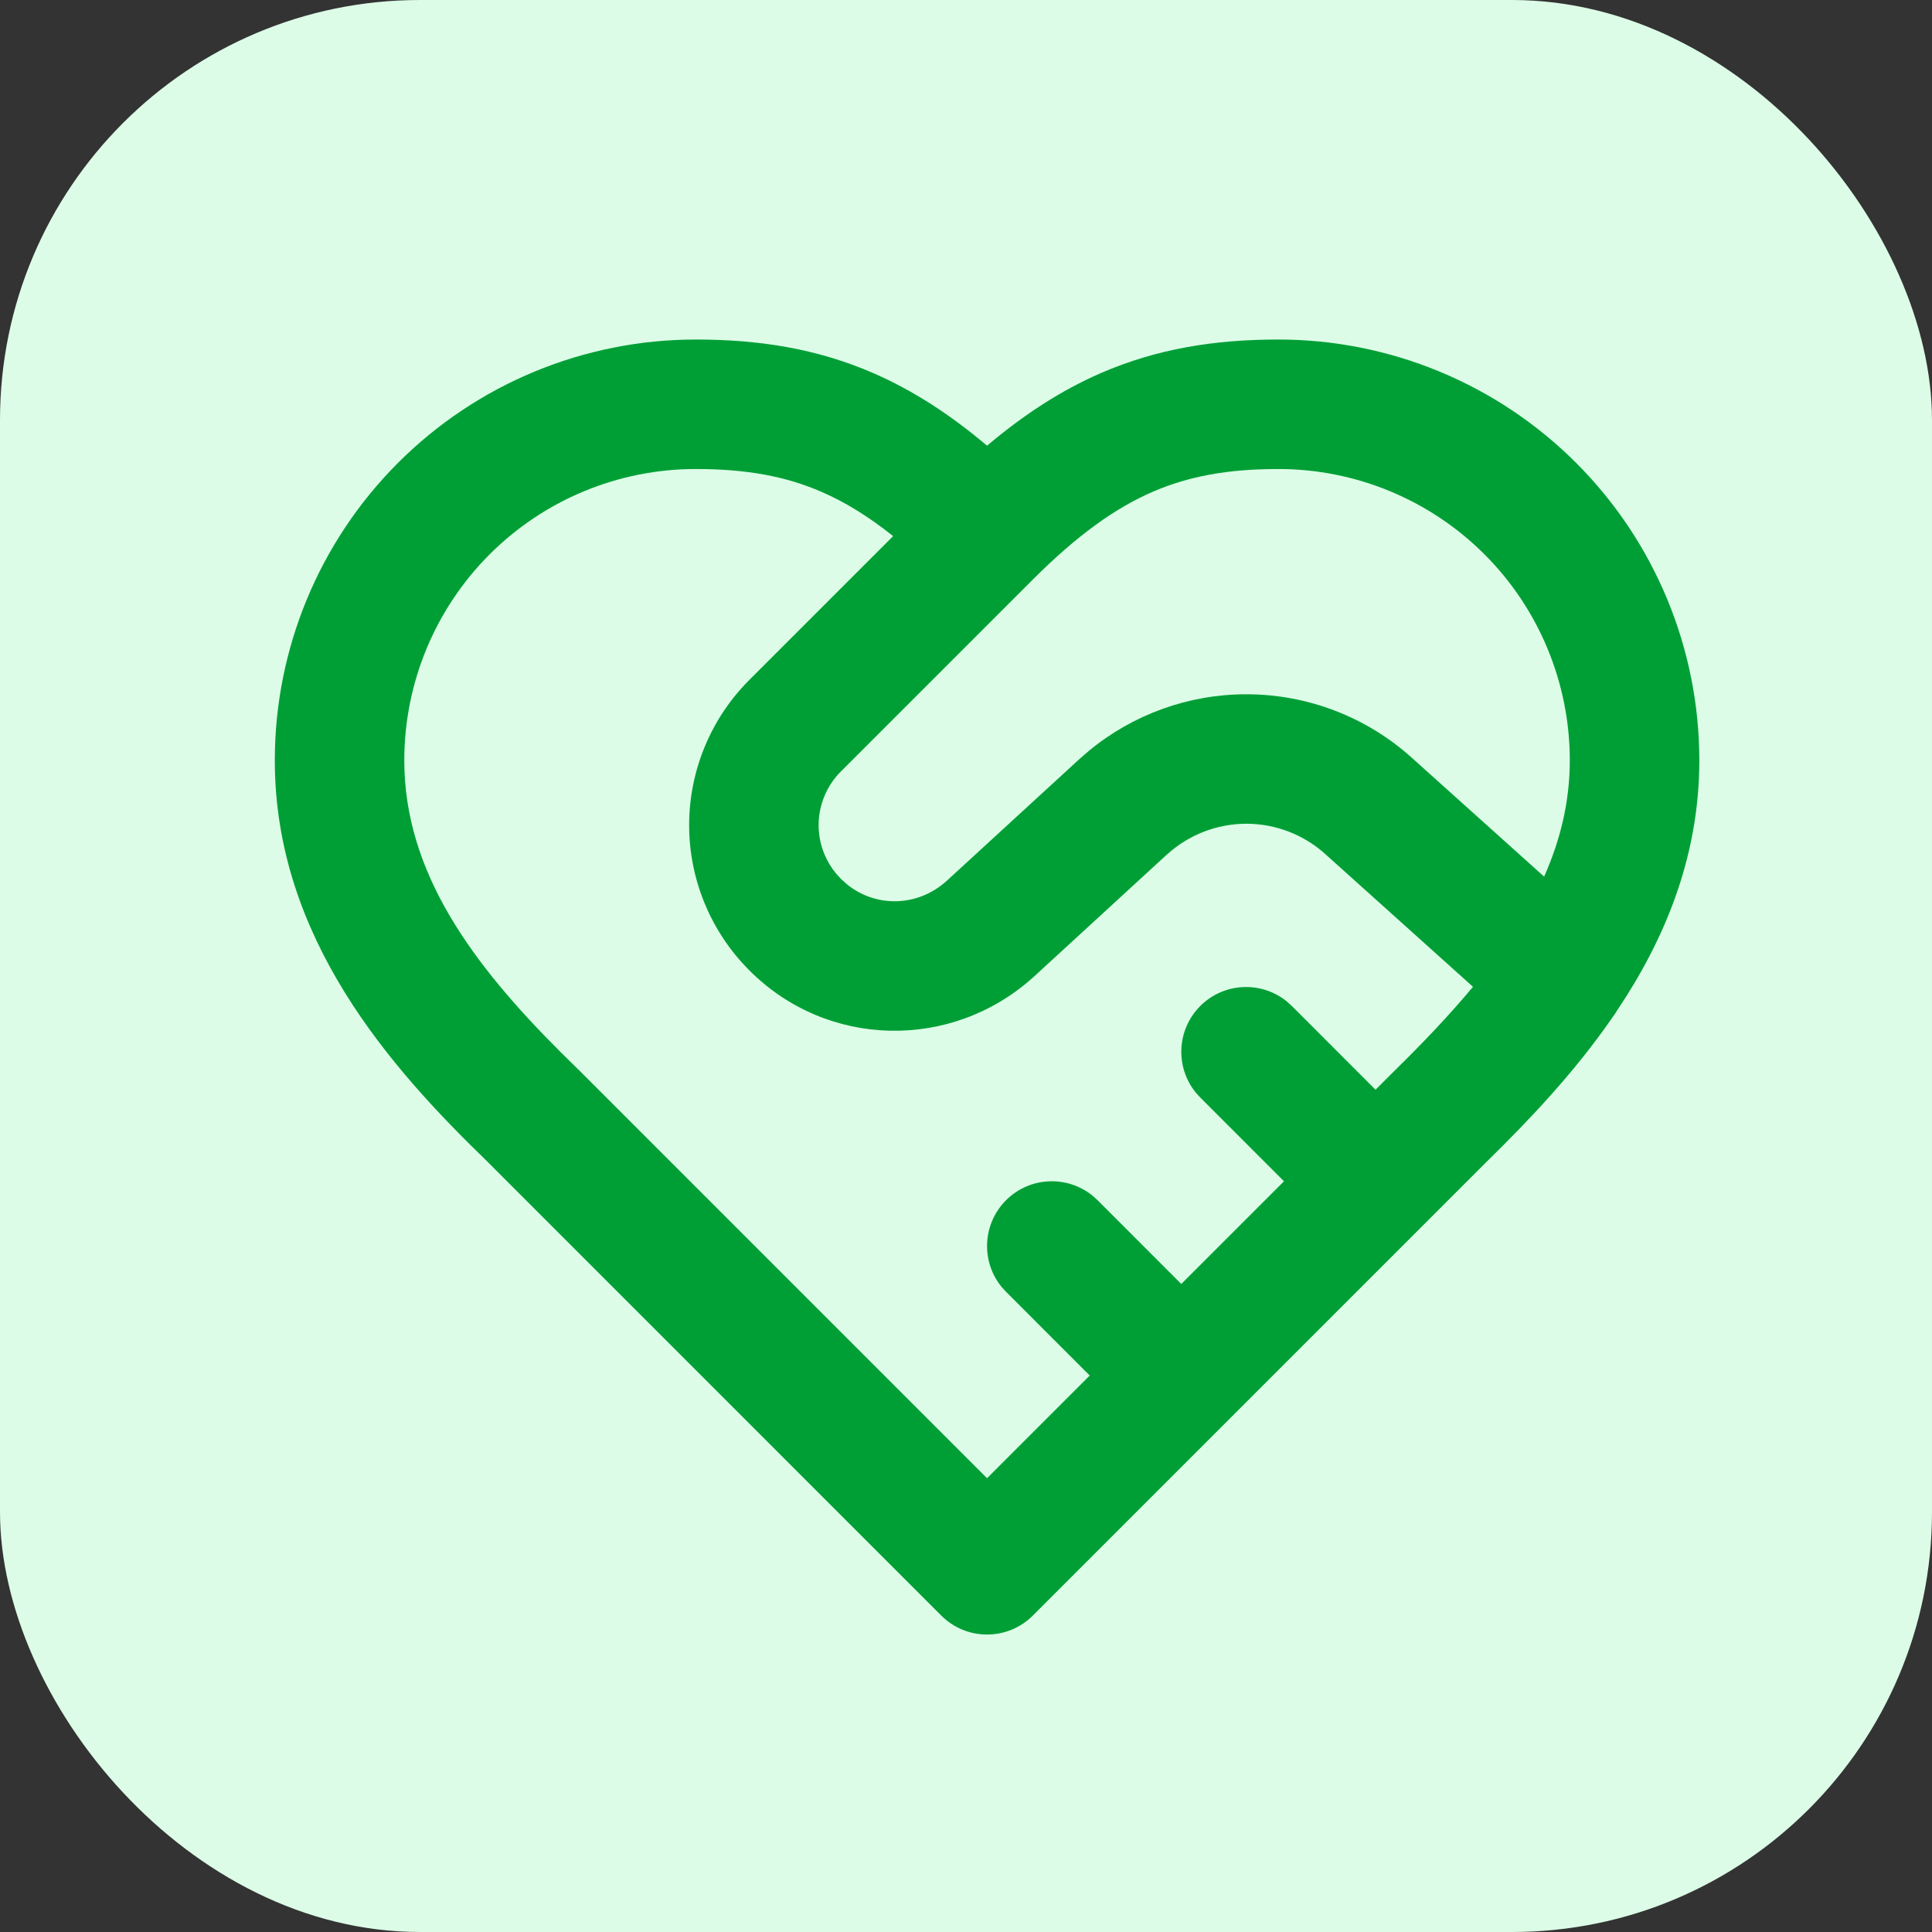
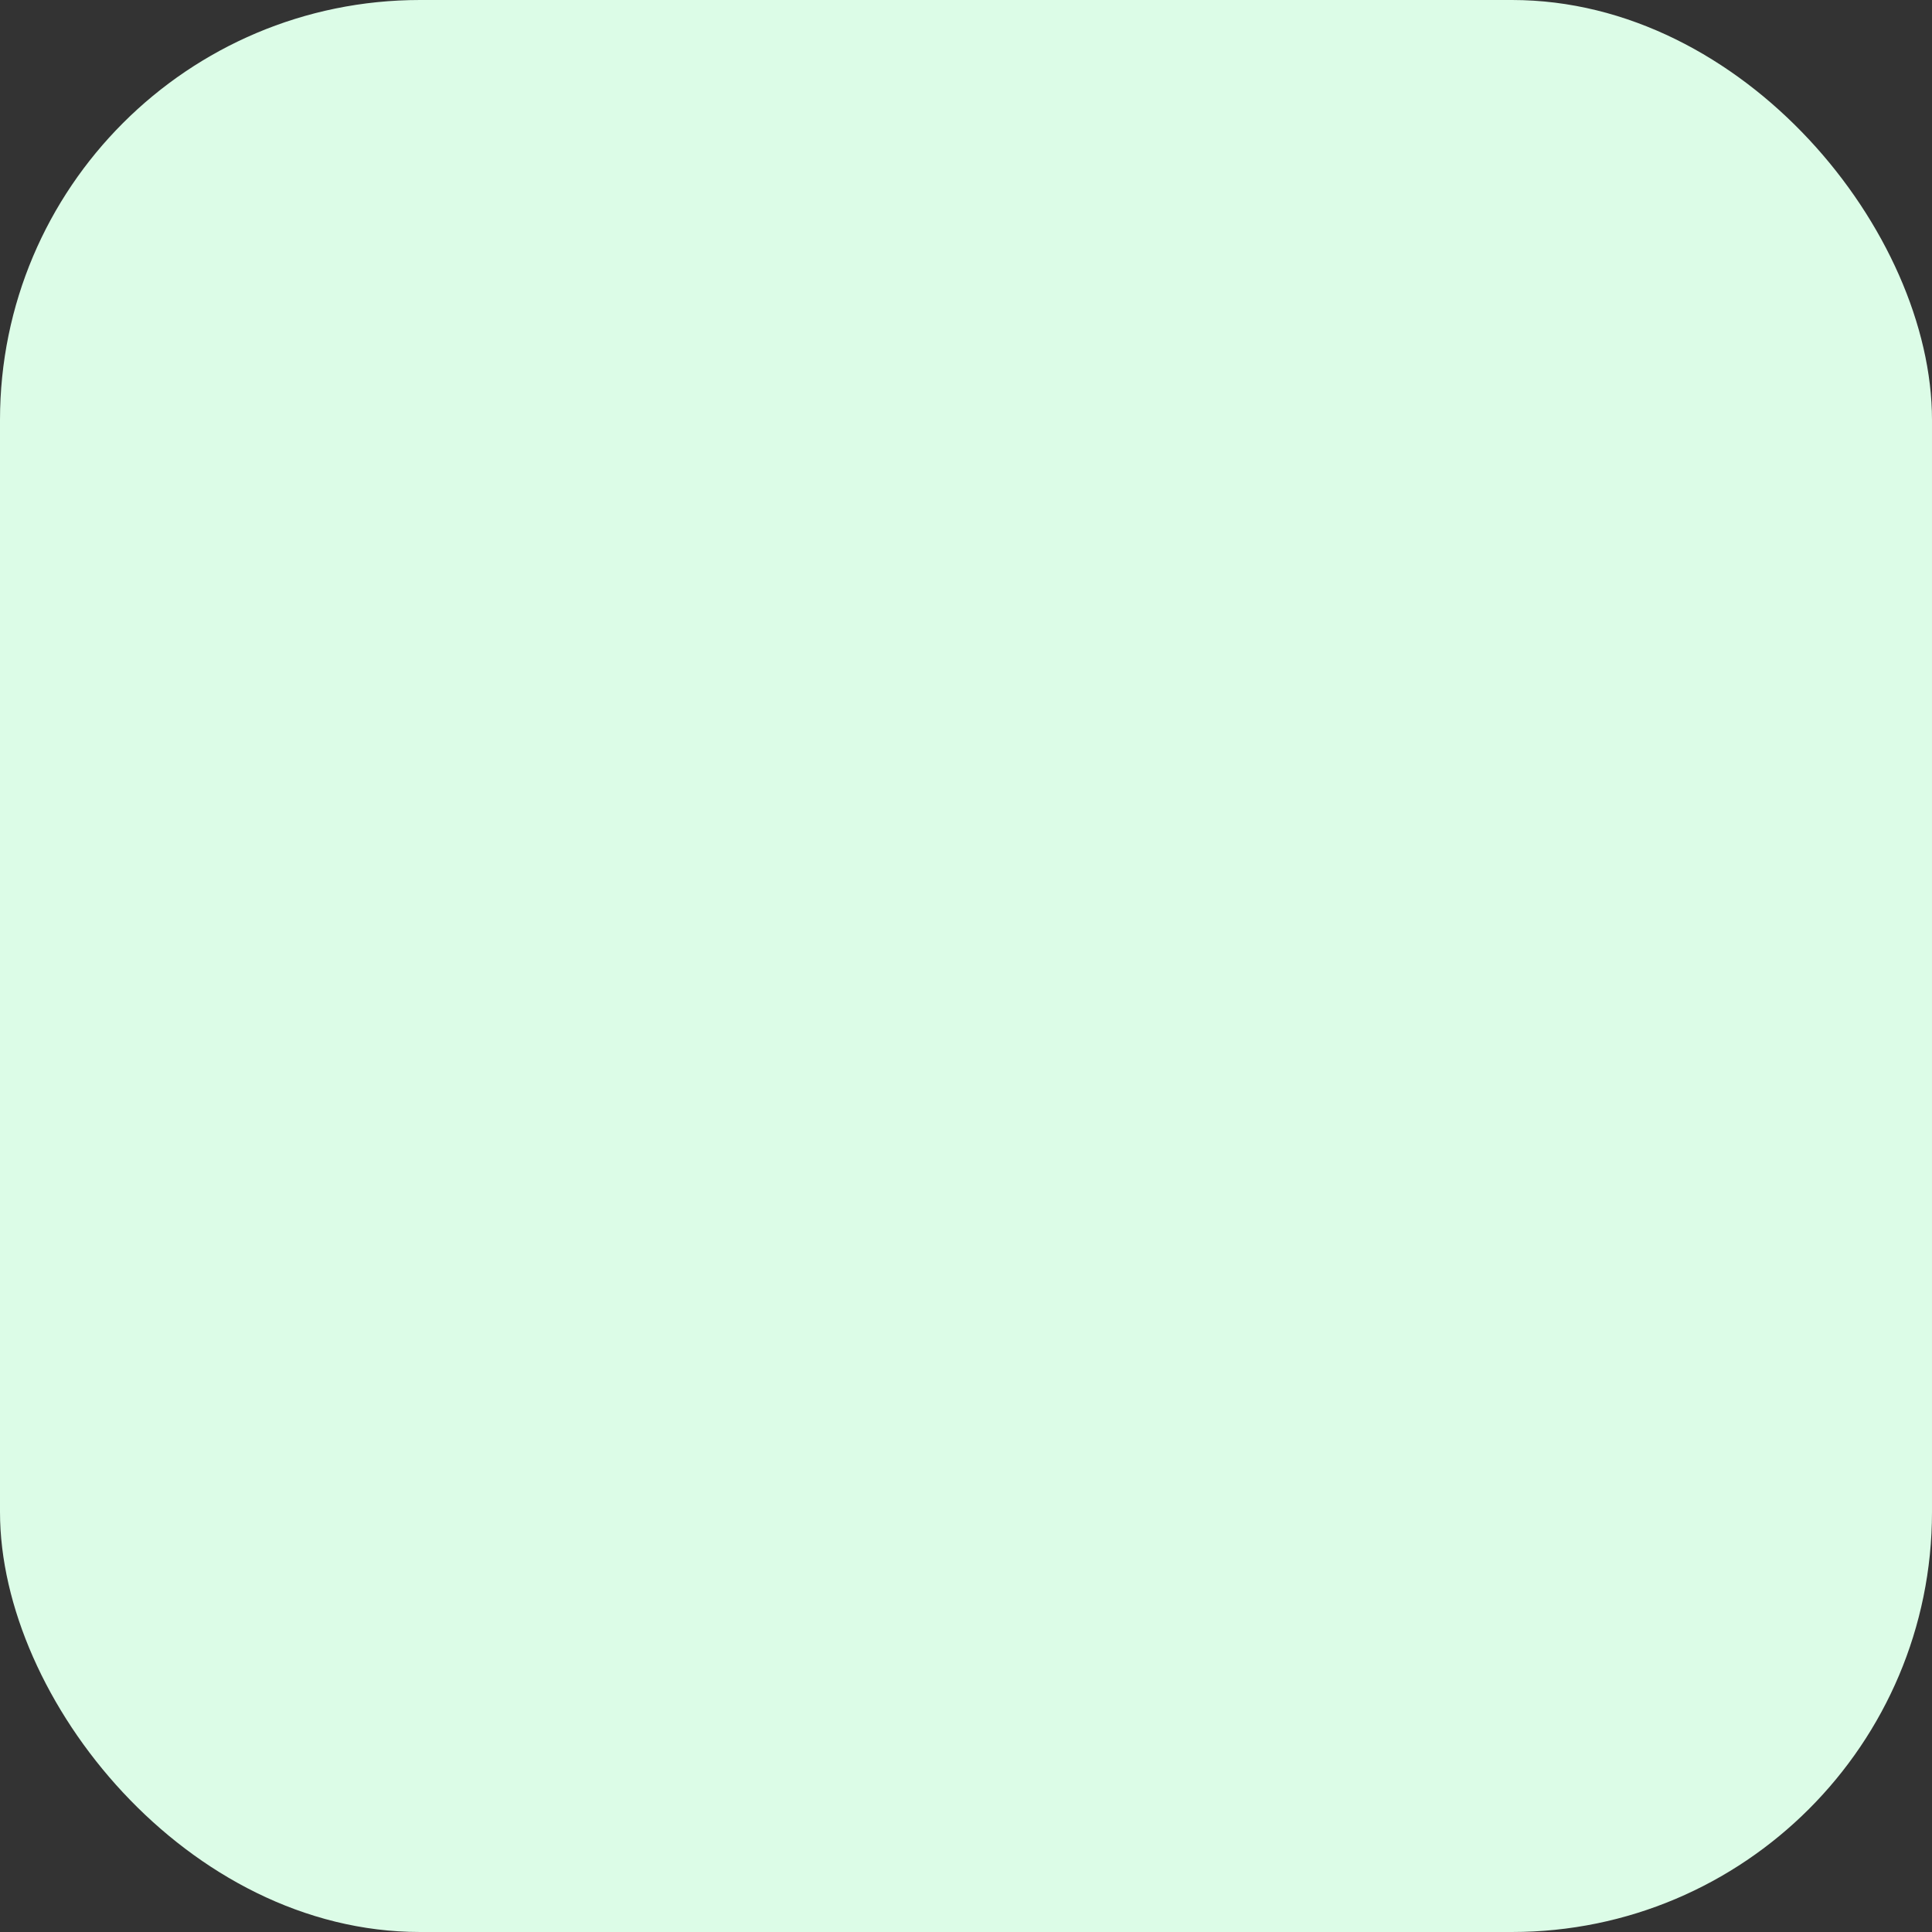
<svg xmlns="http://www.w3.org/2000/svg" width="46" height="46" viewBox="0 0 46 46" fill="none">
  <rect x="0" y="0" width="46" height="46" fill="#333333" stroke="none" />
  <rect width="46" height="46" rx="10" fill="#DCFCE7" />
-   <path d="M29.675 16.53C31.136 16.53 32.545 17.073 33.627 18.053L36.765 20.872C37.152 20 37.376 19.085 37.376 18.105C37.376 16.265 36.646 14.5 35.345 13.199C34.044 11.898 32.279 11.167 30.439 11.167C29.237 11.167 28.301 11.337 27.435 11.714C26.56 12.095 25.66 12.731 24.591 13.799L20.028 18.362L20.024 18.367L20.023 18.366C19.855 18.534 19.721 18.734 19.63 18.953C19.538 19.173 19.491 19.409 19.491 19.646C19.491 19.884 19.538 20.12 19.63 20.34C19.698 20.505 19.791 20.658 19.904 20.795L20.024 20.927L20.028 20.931L20.16 21.05C20.839 21.608 21.836 21.602 22.529 20.983L25.711 18.063L25.718 18.057L25.925 17.878C26.978 17.008 28.304 16.53 29.675 16.53ZM9.626 18.105C9.626 20.774 11.253 22.96 13.355 25.057L13.781 25.476L13.8 25.494L23.501 35.196L25.946 32.751L23.953 30.757L23.847 30.641C23.353 30.035 23.389 29.142 23.953 28.577C24.517 28.013 25.411 27.977 26.016 28.471L26.133 28.577L28.126 30.571L30.571 28.126L28.578 26.132L28.472 26.016C27.978 25.41 28.014 24.517 28.578 23.952C29.142 23.388 30.036 23.352 30.641 23.846L30.758 23.952L32.751 25.946L33.214 25.483C33.882 24.828 34.511 24.168 35.071 23.495L31.566 20.346L31.561 20.341C31.045 19.873 30.373 19.613 29.675 19.613C28.979 19.613 28.307 19.873 27.791 20.341L27.79 20.34L24.606 23.264L24.592 23.276C22.65 25.018 19.699 24.962 17.848 23.111V23.11C17.392 22.657 17.031 22.118 16.784 21.525C16.536 20.929 16.408 20.291 16.408 19.646C16.408 19.002 16.536 18.363 16.784 17.768C17.031 17.173 17.394 16.633 17.852 16.178L21.265 12.765C20.666 12.287 20.112 11.951 19.567 11.714C18.702 11.337 17.766 11.167 16.564 11.167C14.724 11.167 12.959 11.898 11.658 13.199C10.357 14.5 9.626 16.265 9.626 18.105ZM40.46 18.105C40.46 20.414 39.626 22.386 38.497 24.067C38.463 24.126 38.424 24.183 38.381 24.239C37.465 25.565 36.371 26.706 35.372 27.685L24.591 38.466C23.989 39.068 23.013 39.068 22.411 38.466L11.62 27.674V27.673C9.302 25.431 6.543 22.338 6.543 18.105C6.543 15.447 7.599 12.898 9.478 11.019C11.357 9.14 13.906 8.084 16.564 8.084C18.075 8.084 19.451 8.3 20.798 8.886C21.743 9.298 22.626 9.872 23.501 10.612C24.377 9.872 25.259 9.298 26.204 8.886C27.551 8.3 28.928 8.084 30.439 8.084C33.096 8.084 35.645 9.14 37.525 11.019C39.404 12.898 40.46 15.447 40.46 18.105Z" fill="#009F36" />
</svg>